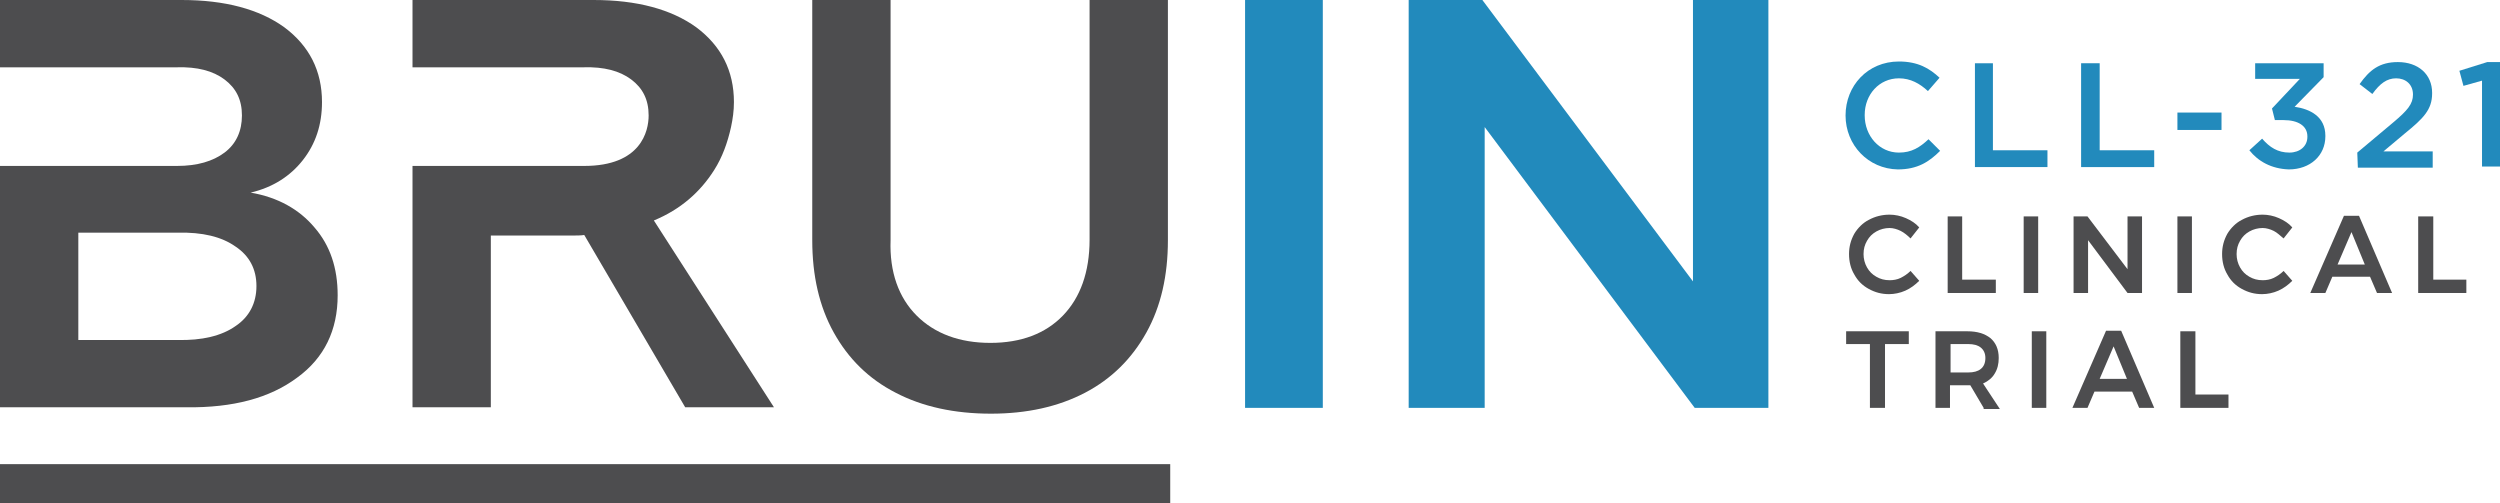
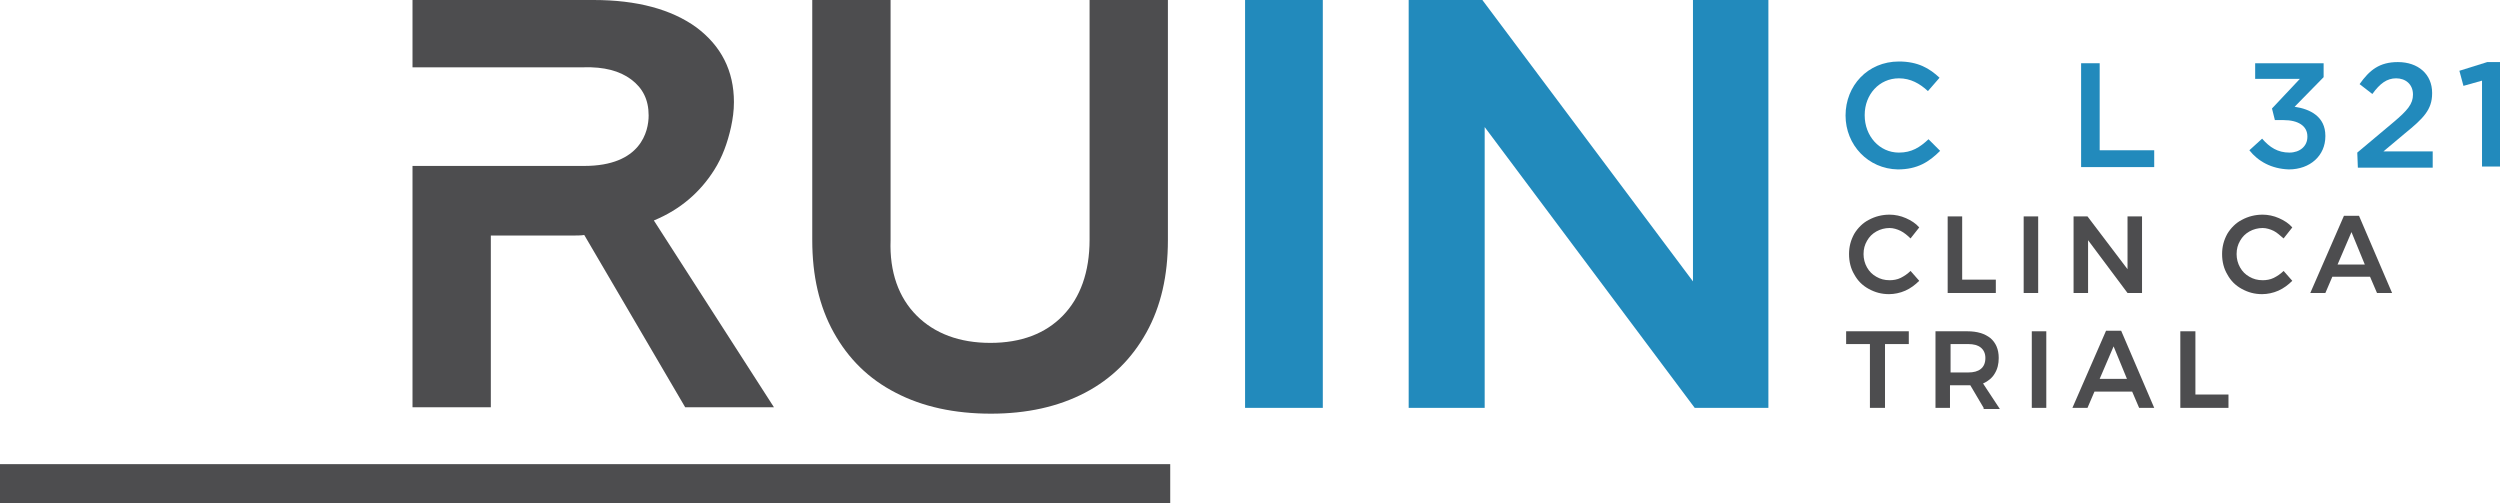
<svg xmlns="http://www.w3.org/2000/svg" version="1.1" id="Layer_1" x="0px" y="0px" viewBox="0 0 430.9 86.7" style="enable-background:new 0 0 430.9 86.7;" xml:space="preserve">
  <style type="text/css">
	.st0{fill:#4D4D4F;}
	.st1{fill:#228ABC;}
</style>
  <g>
    <path class="st0" d="M327.6,39.8c-0.6-0.3-1.3-0.5-1.9-0.5c-0.8,0-1.6,0.2-2.3,0.6s-1.2,0.9-1.6,1.6s-0.6,1.4-0.6,2.3   c0,0.8,0.2,1.6,0.6,2.3s0.9,1.2,1.6,1.6s1.4,0.6,2.3,0.6c0.6,0,1.3-0.1,1.9-0.4s1.2-0.7,1.7-1.2l1.5,1.7c-0.7,0.7-1.5,1.3-2.4,1.7   s-1.9,0.6-2.8,0.6c-1.3,0-2.4-0.3-3.5-0.9s-1.9-1.4-2.5-2.5c-0.6-1-0.9-2.2-0.9-3.5s0.3-2.4,0.9-3.5c0.6-1,1.5-1.9,2.5-2.4   c1.1-0.6,2.3-0.9,3.6-0.9c0.9,0,1.9,0.2,2.8,0.6c0.9,0.4,1.7,0.9,2.3,1.6l-1.5,1.9C328.8,40.6,328.2,40.1,327.6,39.8L327.6,39.8z" />
    <path class="st0" d="M335.7,37.3h2.5v10.9h5.8v2.3h-8.3V37.3z" />
    <path class="st0" d="M348.8,37.3h2.5v13.2h-2.5V37.3z" />
    <path class="st0" d="M366.7,37.3h2.5v13.2h-2.5l-6.8-9.1v9.1h-2.5V37.3h2.4l6.9,9.1V37.3z" />
-     <path class="st0" d="M375.3,37.3h2.5v13.2h-2.5V37.3z" />
    <path class="st0" d="M391.9,39.8c-0.6-0.3-1.3-0.5-1.9-0.5c-0.8,0-1.6,0.2-2.3,0.6s-1.2,0.9-1.6,1.6s-0.6,1.4-0.6,2.3   c0,0.8,0.2,1.6,0.6,2.3s0.9,1.2,1.6,1.6s1.4,0.6,2.3,0.6c0.6,0,1.3-0.1,1.9-0.4s1.2-0.7,1.7-1.2l1.5,1.7c-0.7,0.7-1.5,1.3-2.4,1.7   s-1.9,0.6-2.8,0.6c-1.3,0-2.4-0.3-3.5-0.9s-1.9-1.4-2.5-2.5c-0.6-1-0.9-2.2-0.9-3.5s0.3-2.4,0.9-3.5c0.6-1,1.5-1.9,2.5-2.4   c1.1-0.6,2.3-0.9,3.6-0.9c0.9,0,1.9,0.2,2.8,0.6c0.9,0.4,1.7,0.9,2.3,1.6l-1.5,1.9C393,40.6,392.5,40.1,391.9,39.8L391.9,39.8z" />
    <path class="st0" d="M409.7,50.5l-1.2-2.8H402l-1.2,2.8h-2.6l5.8-13.3h2.6l5.7,13.3H409.7z M402.9,45.6h4.7l-2.3-5.6L402.9,45.6z" />
-     <path class="st0" d="M416.8,37.3h2.6v10.9h5.7v2.3h-8.3L416.8,37.3z" />
    <path class="st0" d="M318.2,57.1H329v2.2h-4.1v11h-2.6v-11h-4.1L318.2,57.1z" />
    <path class="st0" d="M341.9,70.3l-2.3-3.9c-0.1,0-0.3,0-0.5,0h-3v3.9h-2.5V57.1h5.5c1.7,0,3,0.4,4,1.2c0.9,0.8,1.4,1.9,1.4,3.4   c0,1-0.2,1.9-0.7,2.7c-0.4,0.7-1.1,1.3-2,1.7l2.9,4.4h-2.8V70.3z M336.2,64.2h3c1,0,1.7-0.2,2.2-0.6s0.8-1,0.8-1.9   c0-0.8-0.3-1.4-0.8-1.8s-1.2-0.6-2.2-0.6h-3V64.2z" />
    <path class="st0" d="M350.2,57.1h2.5v13.2h-2.5V57.1z" />
    <path class="st0" d="M368.7,70.3l-1.2-2.8H361l-1.2,2.8h-2.6L363,57h2.6l5.7,13.3H368.7z M361.9,65.3h4.7l-2.3-5.6L361.9,65.3z" />
    <path class="st0" d="M375.8,57.1h2.6V68h5.7v2.3h-8.3L375.8,57.1z" />
    <path class="st0" d="M158,54.4c3.1,3.1,7.4,4.7,12.7,4.7s9.5-1.6,12.5-4.7s4.6-7.5,4.6-13.1V0h13.5v41.4c0,6.1-1.2,11.4-3.7,15.9   s-6,8-10.6,10.4s-10,3.6-16.2,3.6c-6.3,0-11.8-1.2-16.4-3.6c-4.7-2.4-8.2-5.9-10.7-10.4s-3.7-9.8-3.7-15.9V0h13.5v41.4   C153.3,46.9,154.9,51.3,158,54.4L158,54.4z" />
  </g>
  <path class="st1" d="M214.6,0H228v70.3h-13.4V0z" />
  <path class="st1" d="M291.8,0h13v70.3h-12.7l-36.2-48.4v48.4h-13.1V0h12.7l36.3,48.5L291.8,0z" />
-   <path class="st0" d="M51.2,65.1c4.7-3.4,7-8.2,7-14.2c0-4.7-1.3-8.6-4-11.7c-2.6-3.1-6.3-5.2-11-6c3.8-0.9,6.8-2.8,9-5.6  s3.3-6.1,3.3-10c0-5.4-2.2-9.7-6.5-12.9C44.7,1.6,38.8,0,31.3,0H0v11.6h30.5c3.5-0.1,6.2,0.6,8.2,2.1s3,3.5,3,6.2s-1,4.9-3,6.4  s-4.7,2.3-8.2,2.3H0v41.6h32.1C40.2,70.3,46.5,68.6,51.2,65.1z M40.6,56.2c-2.4,1.7-5.8,2.5-10,2.4H13.5V40.1h17.1  c4.3-0.1,7.6,0.7,10,2.4c2.4,1.6,3.6,3.9,3.6,6.8S43,54.6,40.6,56.2z" />
  <path class="st0" d="M112.7,38c4.6-1.9,8-4.9,10.4-8.7c1.4-2.2,2.3-4.7,2.9-7.4c0.3-1.4,0.5-2.8,0.5-4.3c0-5.4-2.2-9.7-6.5-12.9  C115.7,1.6,109.8,0,102.3,0H71.1v11.6h29.5c3.5-0.1,6.2,0.6,8.2,2.1s3,3.5,3,6.2s-1.3,8.7-11.1,8.7H71.1v41.6h13.5V58.6v-18h13.6  c1.1,0,2,0,2.5-0.1l17.4,29.7h15.3L112.7,38z" />
  <path class="st0" d="M0,86.7V80h201.7v6.7H0z" />
  <path class="st1" d="M318.1,19.9c0-5.1,3.8-9.3,9.2-9.3c3.3,0,5.3,1.2,7,2.8l-2,2.3c-1.4-1.3-3-2.2-5-2.2c-3.4,0-5.9,2.8-5.9,6.3  v0.1c0,3.5,2.5,6.4,5.9,6.4c2.2,0,3.6-0.9,5.1-2.3l2,2c-1.9,1.9-3.9,3.2-7.3,3.2C322,29.1,318.1,25,318.1,19.9L318.1,19.9z" />
-   <path class="st1" d="M340.4,10.9h3.1v15h9.4v2.9h-12.5V10.9z" />
  <path class="st1" d="M358.8,10.9h3.1v15h9.4v2.9h-12.6V10.9H358.8z" />
-   <path class="st1" d="M375.3,19.4h7.6v3h-7.6V19.4z" />
  <path class="st1" d="M387.7,25.9l2.2-2c1.3,1.5,2.7,2.4,4.7,2.4c1.8,0,3.1-1.1,3.1-2.7v-0.1c0-1.8-1.6-2.8-4.1-2.8h-1.5l-0.5-2  l4.8-5.1h-7.7v-2.7h11.8v2.4l-5,5.1c2.7,0.4,5.3,1.7,5.3,5v0.1c0,3.3-2.6,5.7-6.3,5.7C391.5,29.1,389.2,27.8,387.7,25.9z" />
  <path class="st1" d="M406.3,26.3l6.2-5.2c2.5-2.1,3.4-3.2,3.4-4.8c0-1.8-1.3-2.8-2.9-2.8s-2.8,0.9-4.1,2.7l-2.2-1.7  c1.7-2.4,3.4-3.8,6.6-3.8c3.5,0,5.9,2.1,5.9,5.3v0.1c0,2.8-1.5,4.3-4.7,6.9l-3.7,3.1h8.5v2.8h-12.9L406.3,26.3L406.3,26.3z" />
  <path class="st1" d="M427.8,13.9l-3.2,0.9l-0.7-2.6l4.8-1.5h2.2v18h-3.1L427.8,13.9z" />
</svg>